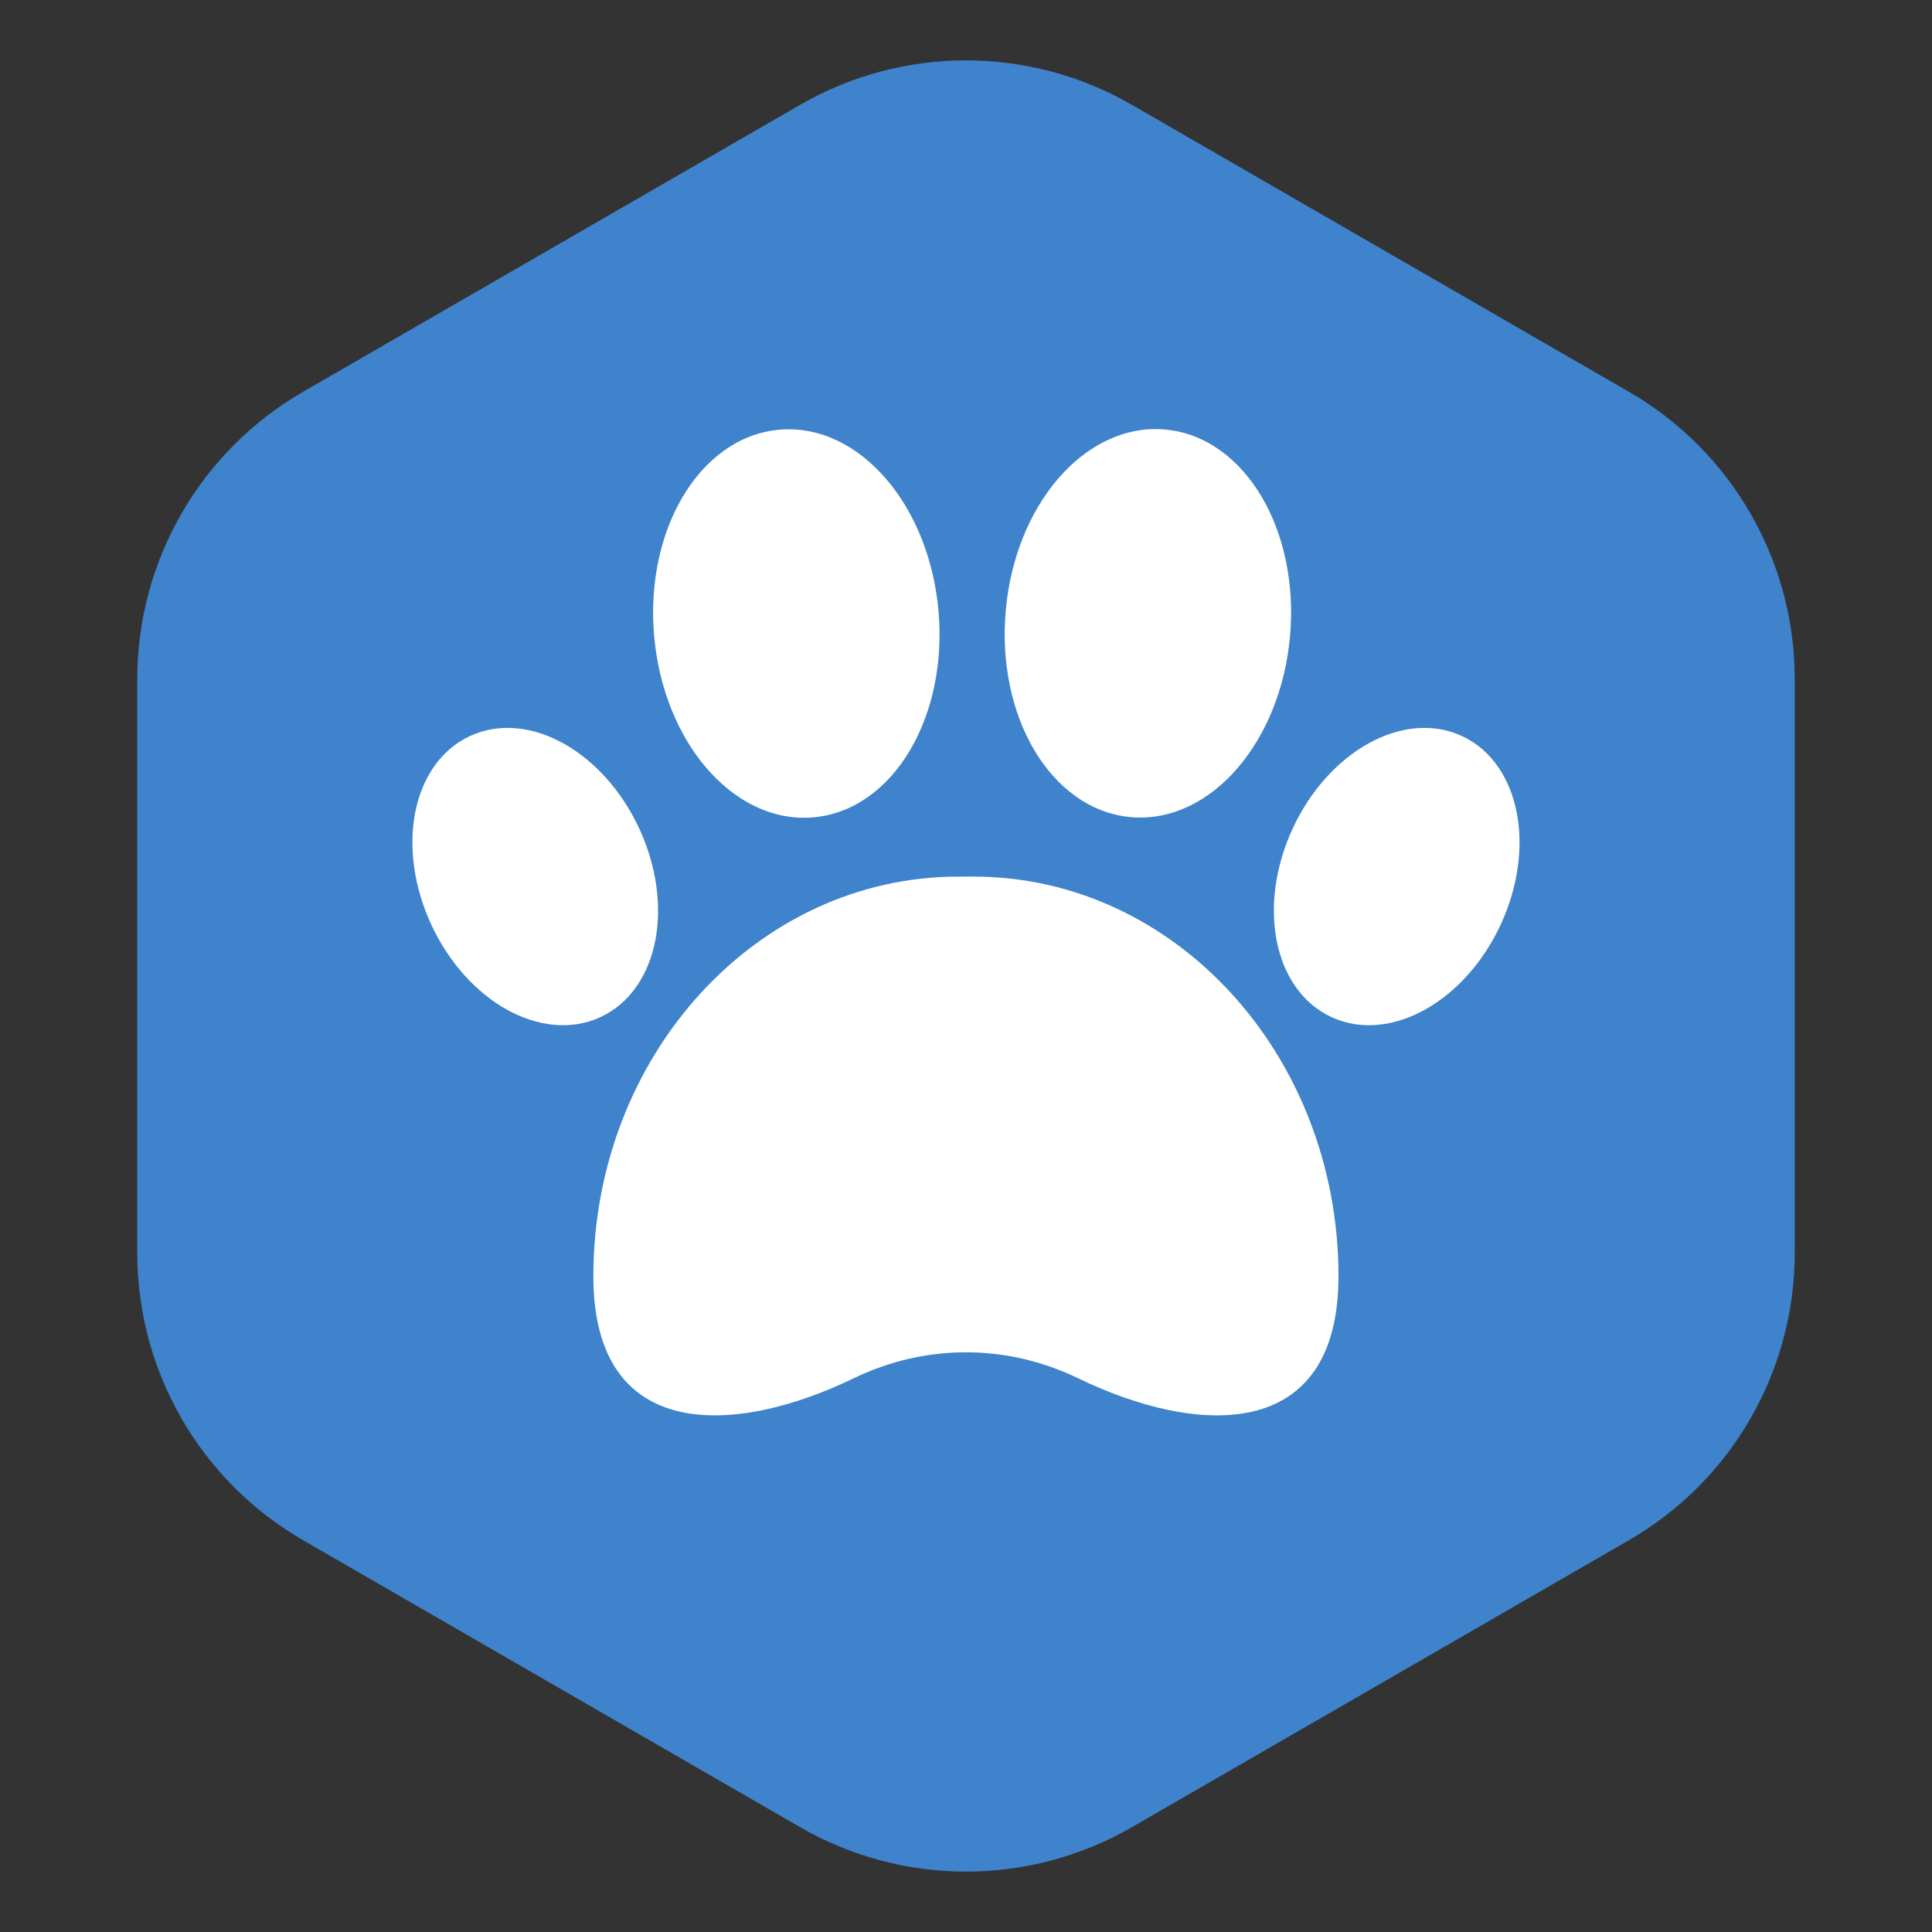
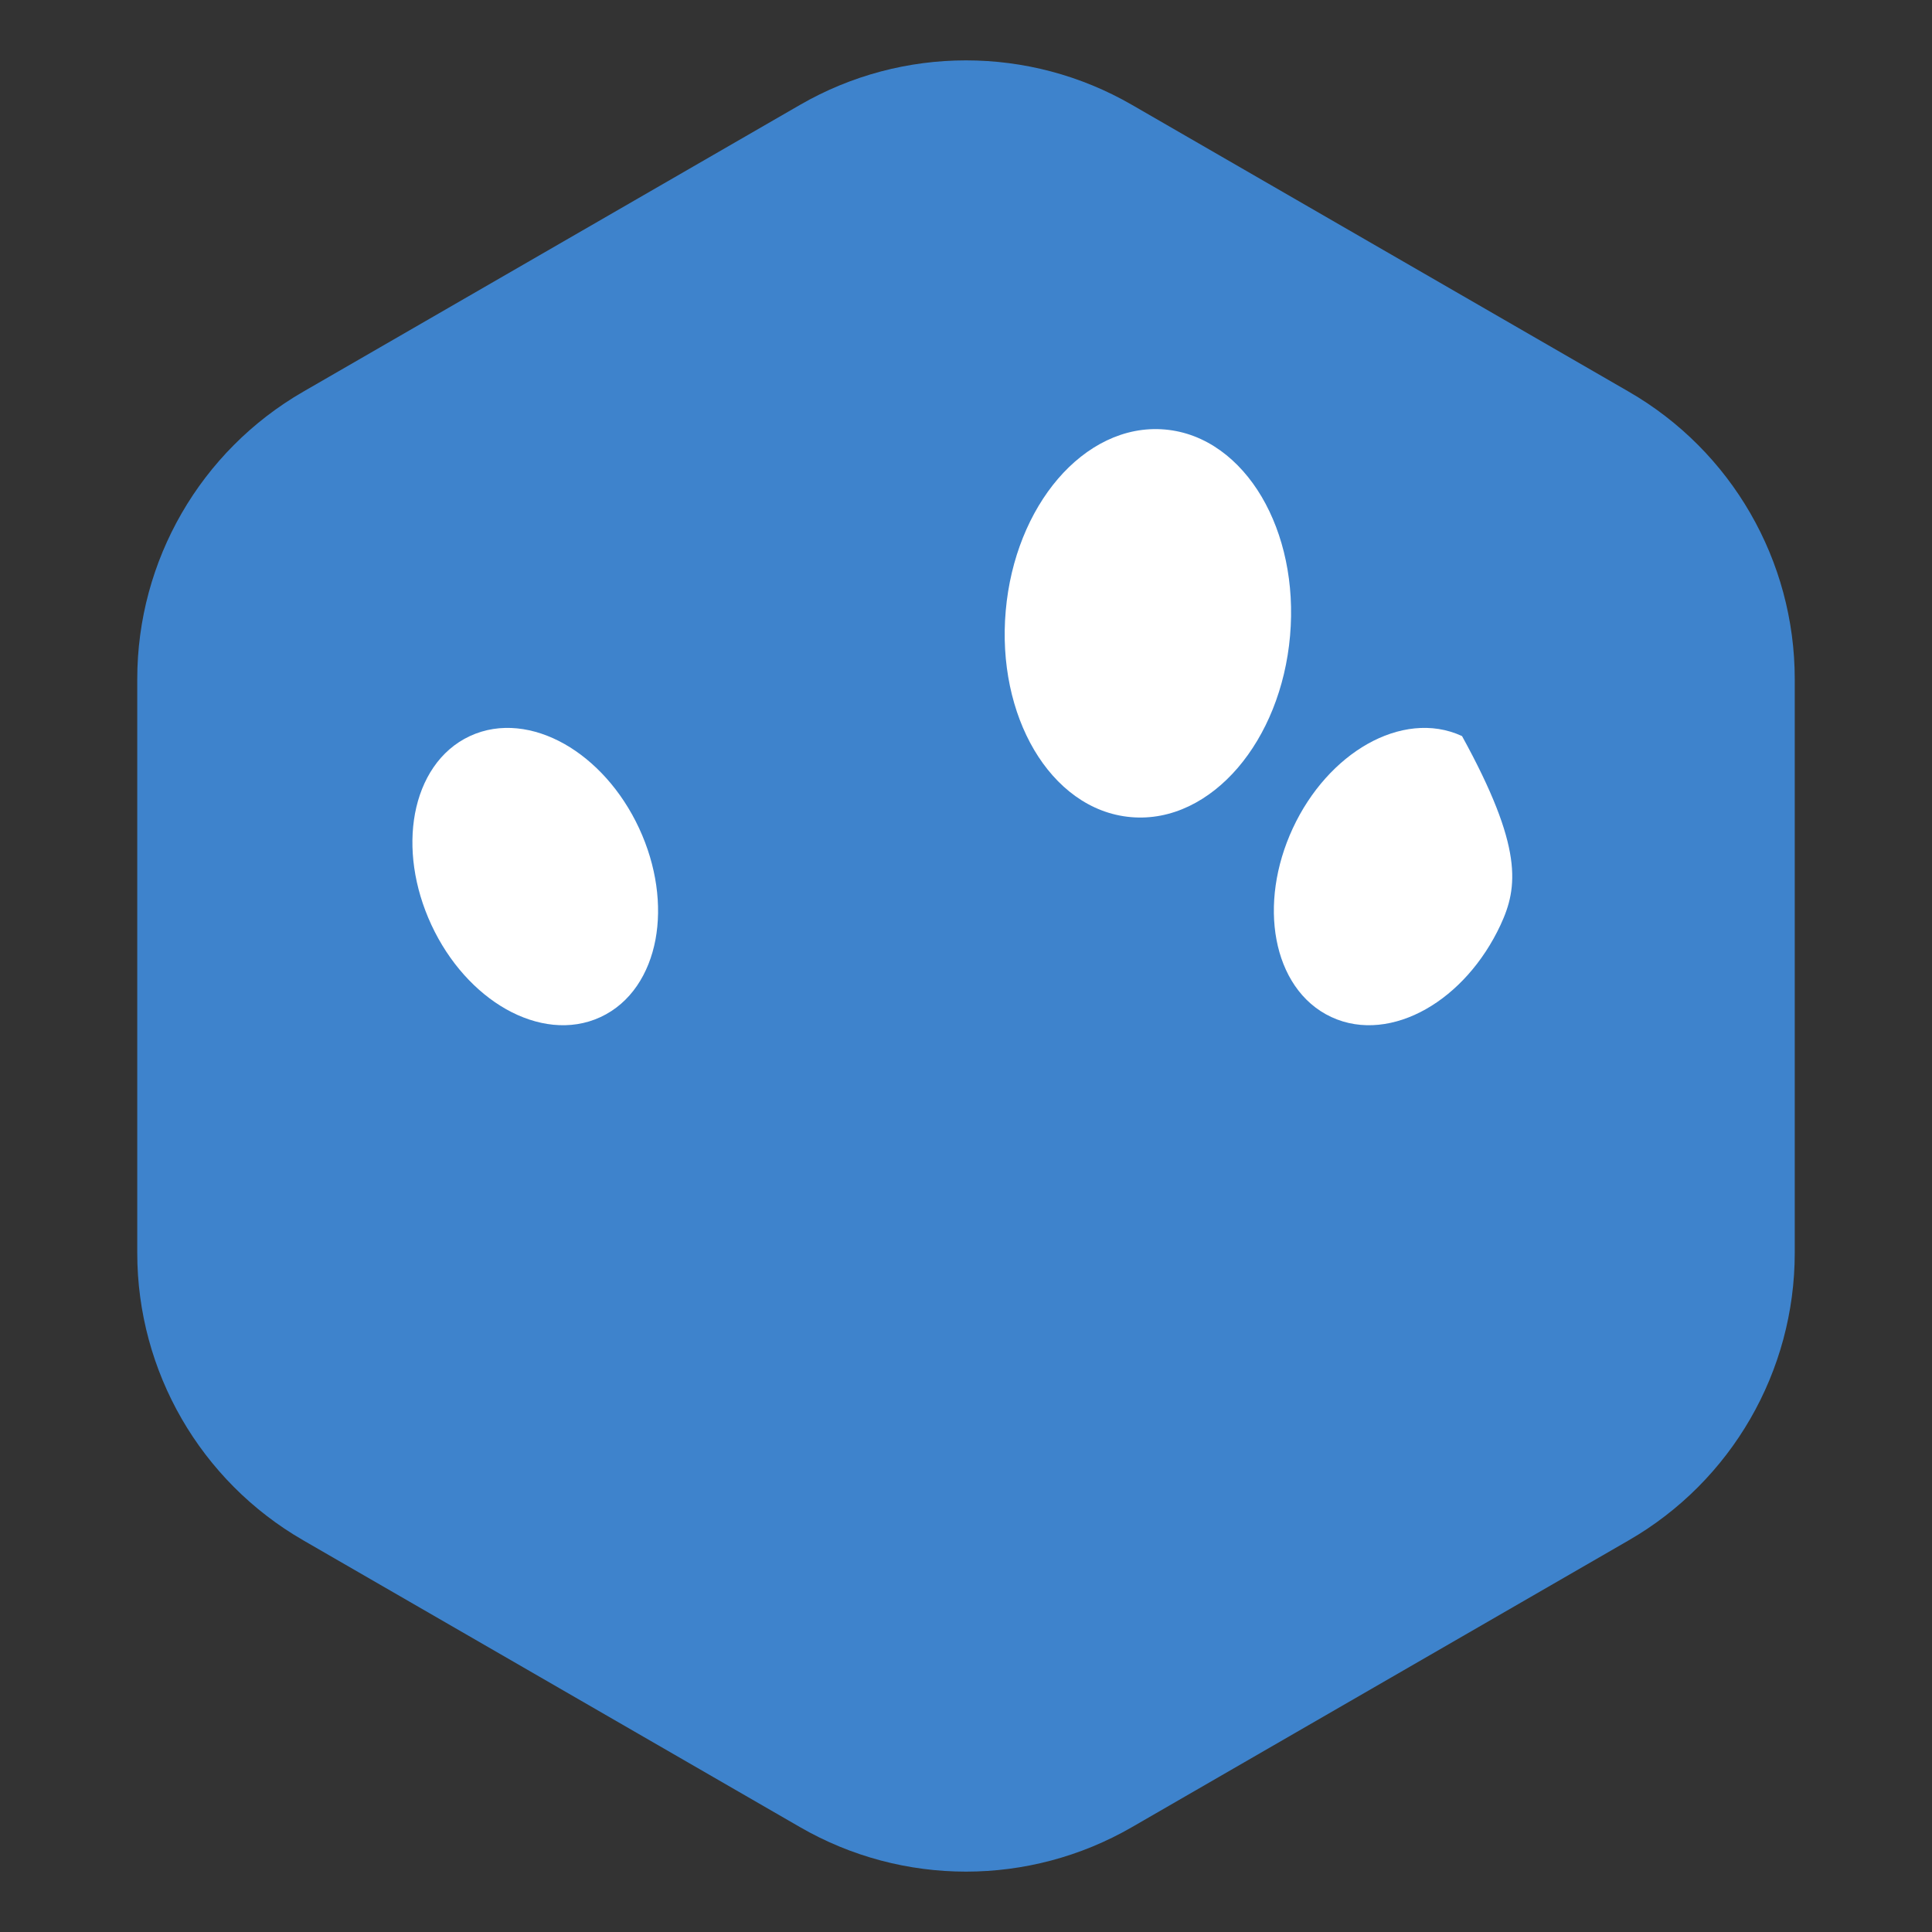
<svg xmlns="http://www.w3.org/2000/svg" width="48" height="48" viewBox="0 0 48 48" fill="none">
  <rect x="0" y="0" width="48" height="48" fill="#333333" stroke="none" />
  <path d="M28.121 45.396C25.571 46.868 22.429 46.868 19.879 45.396L7.531 38.267C4.981 36.794 3.41 34.074 3.41 31.129L3.41 16.871C3.41 13.926 4.981 11.206 7.531 9.733L19.879 2.604C22.429 1.132 25.571 1.132 28.121 2.604L40.469 9.733C43.019 11.206 44.59 13.926 44.59 16.871L44.59 31.129C44.59 34.074 43.019 36.794 40.469 38.267L28.121 45.396Z" fill="#3E83CC" />
-   <path d="M24.188 21.779C24.124 21.779 24.251 21.778 24.188 21.779C29.195 21.779 33.254 26.225 33.254 31.709C33.254 35.858 29.736 35.671 26.791 34.245C25.008 33.382 22.988 33.382 21.205 34.245C18.259 35.671 14.742 35.858 14.742 31.709C14.742 26.225 18.801 21.779 23.808 21.779C23.871 21.779 24.188 21.779 24.188 21.779Z" fill="white" />
  <path d="M11.674 18.288C10.924 18.637 10.47 19.366 10.311 20.21C10.153 21.055 10.282 22.041 10.718 22.979C11.154 23.916 11.826 24.65 12.574 25.073C13.322 25.495 14.172 25.617 14.922 25.268C15.672 24.919 16.126 24.19 16.285 23.346C16.443 22.501 16.314 21.515 15.878 20.577C15.442 19.64 14.77 18.906 14.022 18.483C13.274 18.061 12.424 17.939 11.674 18.288Z" fill="white" />
-   <path d="M19.361 10.676C18.346 10.766 17.507 11.419 16.959 12.347C16.41 13.276 16.138 14.5 16.252 15.802C16.367 17.105 16.849 18.263 17.551 19.081C18.253 19.899 19.194 20.396 20.208 20.307C21.223 20.218 22.063 19.564 22.611 18.636C23.159 17.708 23.432 16.483 23.317 15.181C23.203 13.879 22.721 12.721 22.018 11.902C21.317 11.084 20.376 10.587 19.361 10.676Z" fill="white" />
  <path d="M28.943 10.671C29.957 10.76 30.797 11.414 31.345 12.341C31.893 13.27 32.166 14.495 32.051 15.797C31.937 17.099 31.455 18.257 30.753 19.076C30.051 19.894 29.11 20.391 28.096 20.301C27.081 20.212 26.241 19.559 25.693 18.631C25.145 17.702 24.872 16.477 24.987 15.175C25.101 13.873 25.583 12.715 26.285 11.896C26.987 11.078 27.928 10.582 28.943 10.671Z" fill="white" />
-   <path d="M36.324 18.288C37.074 18.637 37.528 19.366 37.687 20.21C37.846 21.055 37.717 22.041 37.281 22.979C36.844 23.916 36.173 24.65 35.424 25.073C34.677 25.495 33.827 25.617 33.077 25.268C32.326 24.919 31.872 24.19 31.714 23.346C31.555 22.501 31.684 21.515 32.12 20.577C32.556 19.64 33.228 18.906 33.976 18.483C34.724 18.061 35.574 17.939 36.324 18.288Z" fill="white" />
+   <path d="M36.324 18.288C37.846 21.055 37.717 22.041 37.281 22.979C36.844 23.916 36.173 24.65 35.424 25.073C34.677 25.495 33.827 25.617 33.077 25.268C32.326 24.919 31.872 24.19 31.714 23.346C31.555 22.501 31.684 21.515 32.12 20.577C32.556 19.64 33.228 18.906 33.976 18.483C34.724 18.061 35.574 17.939 36.324 18.288Z" fill="white" />
</svg>